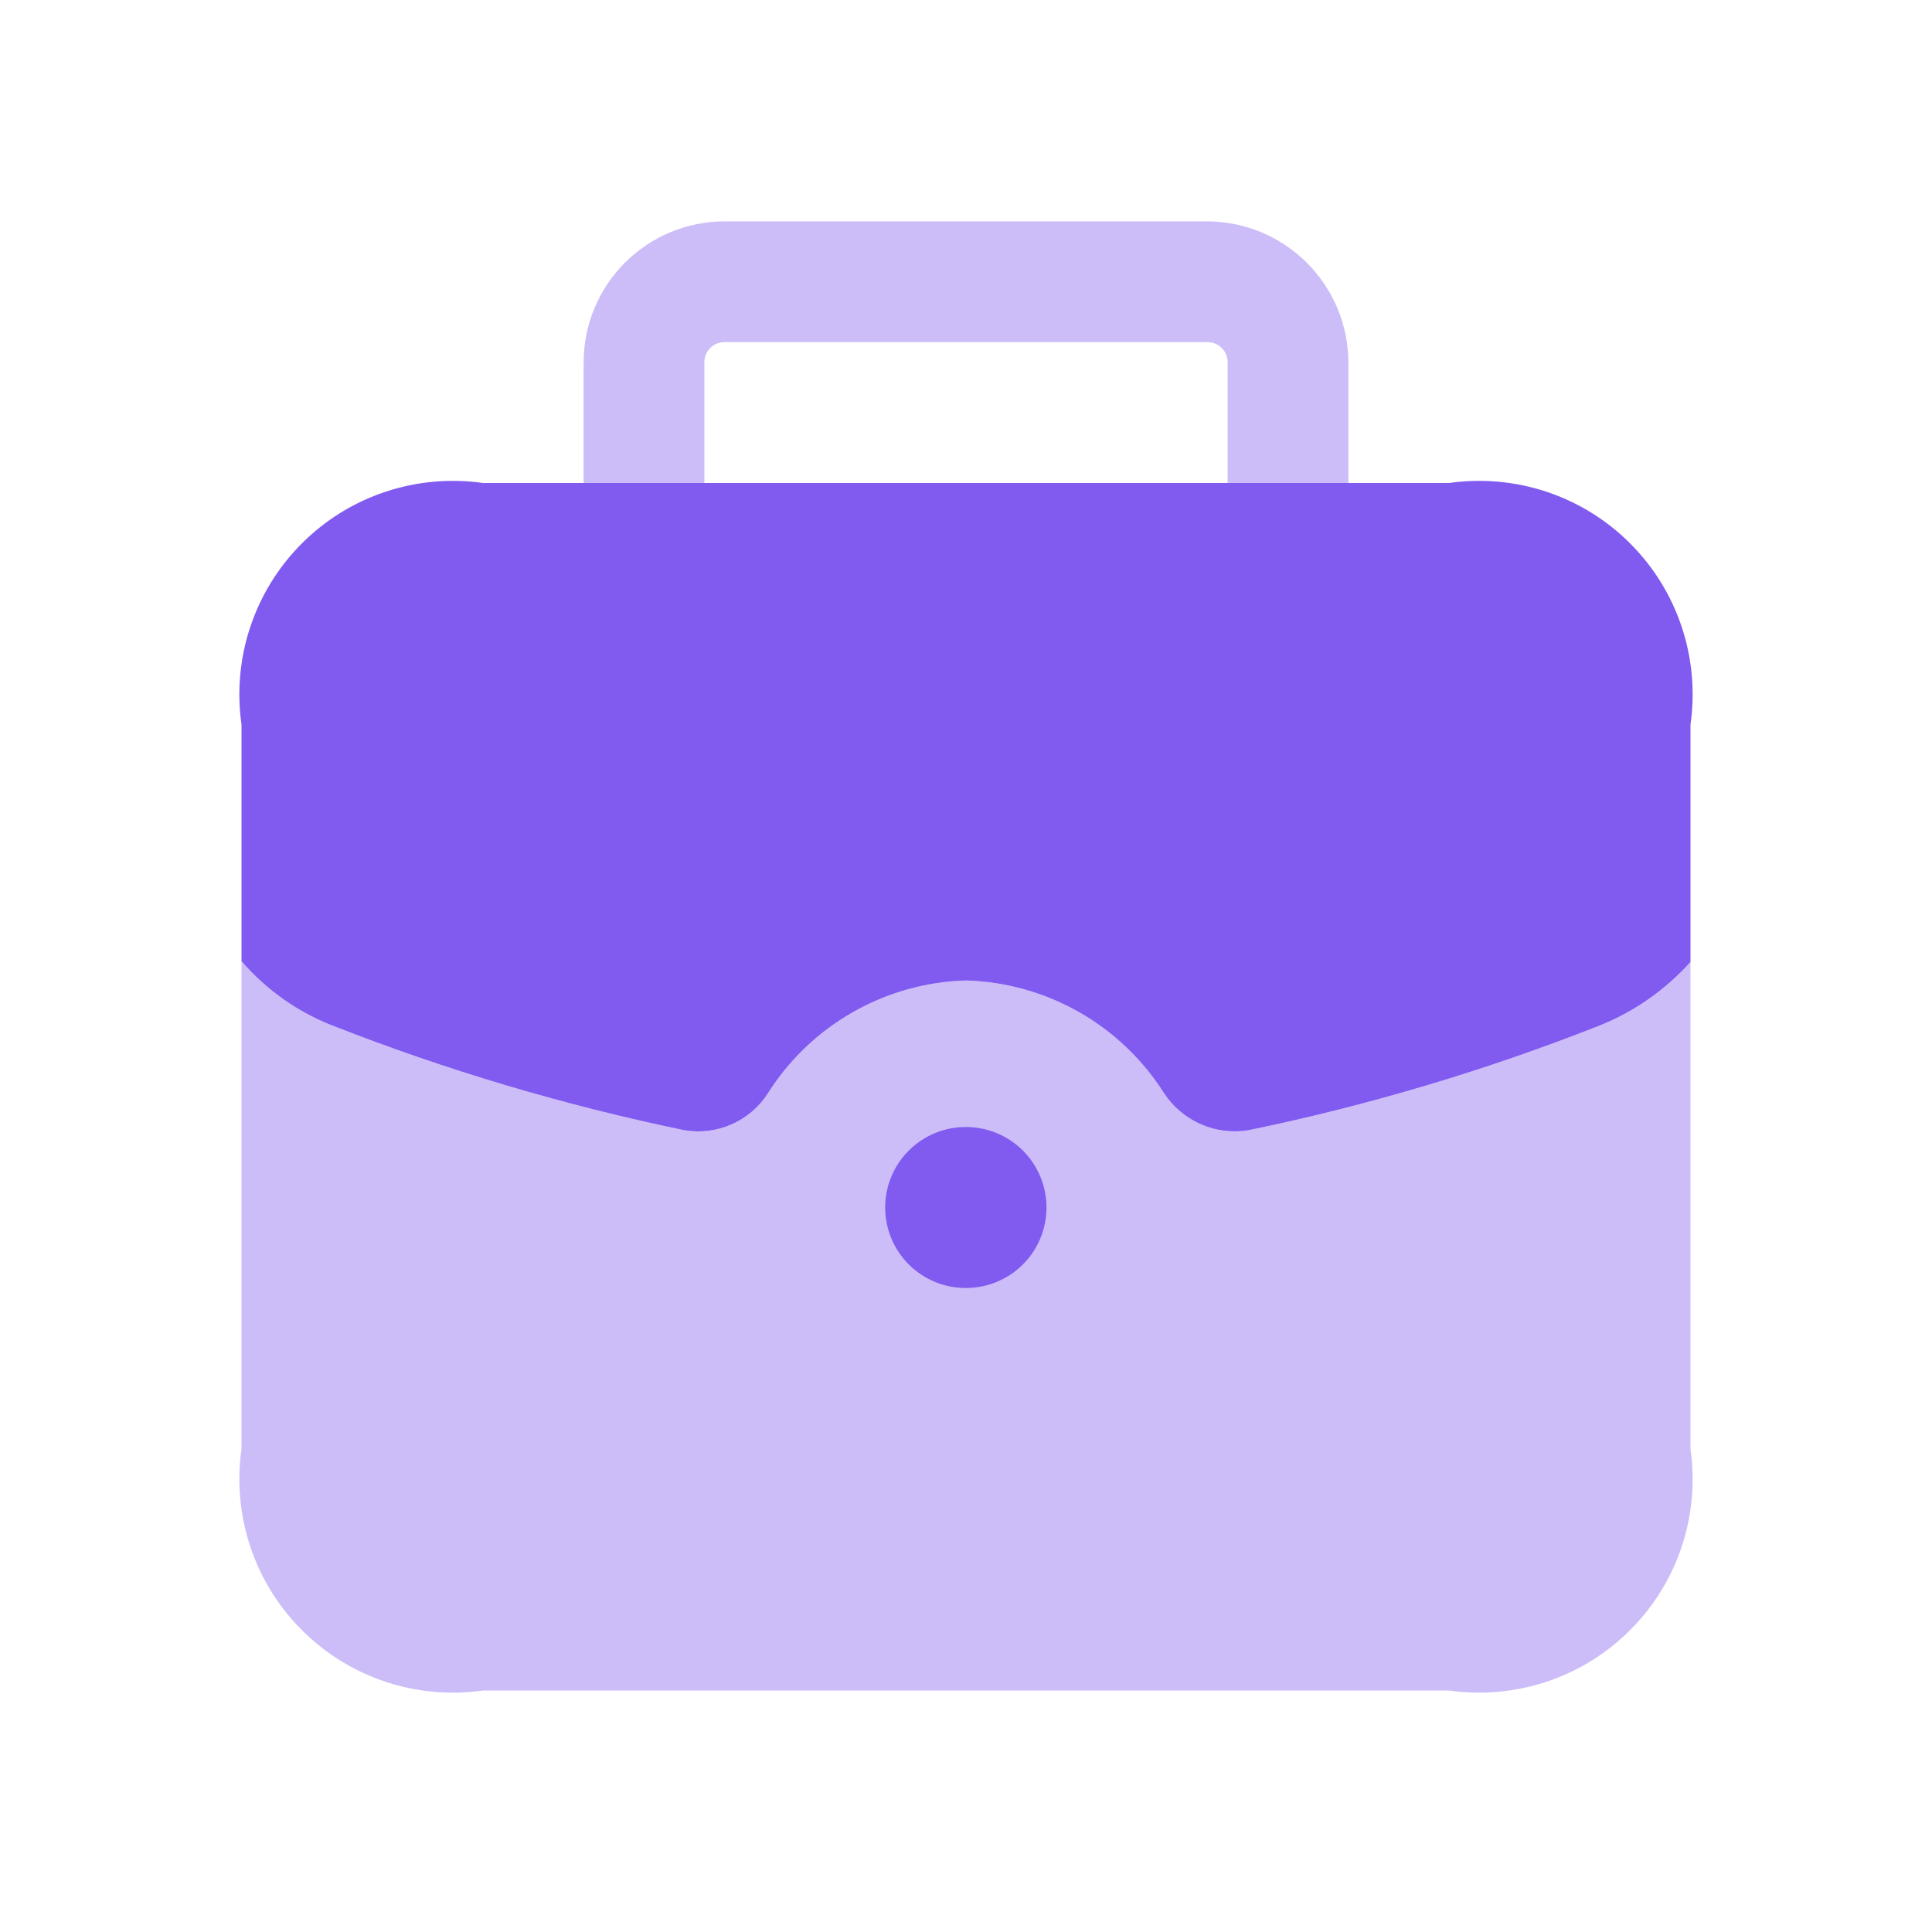
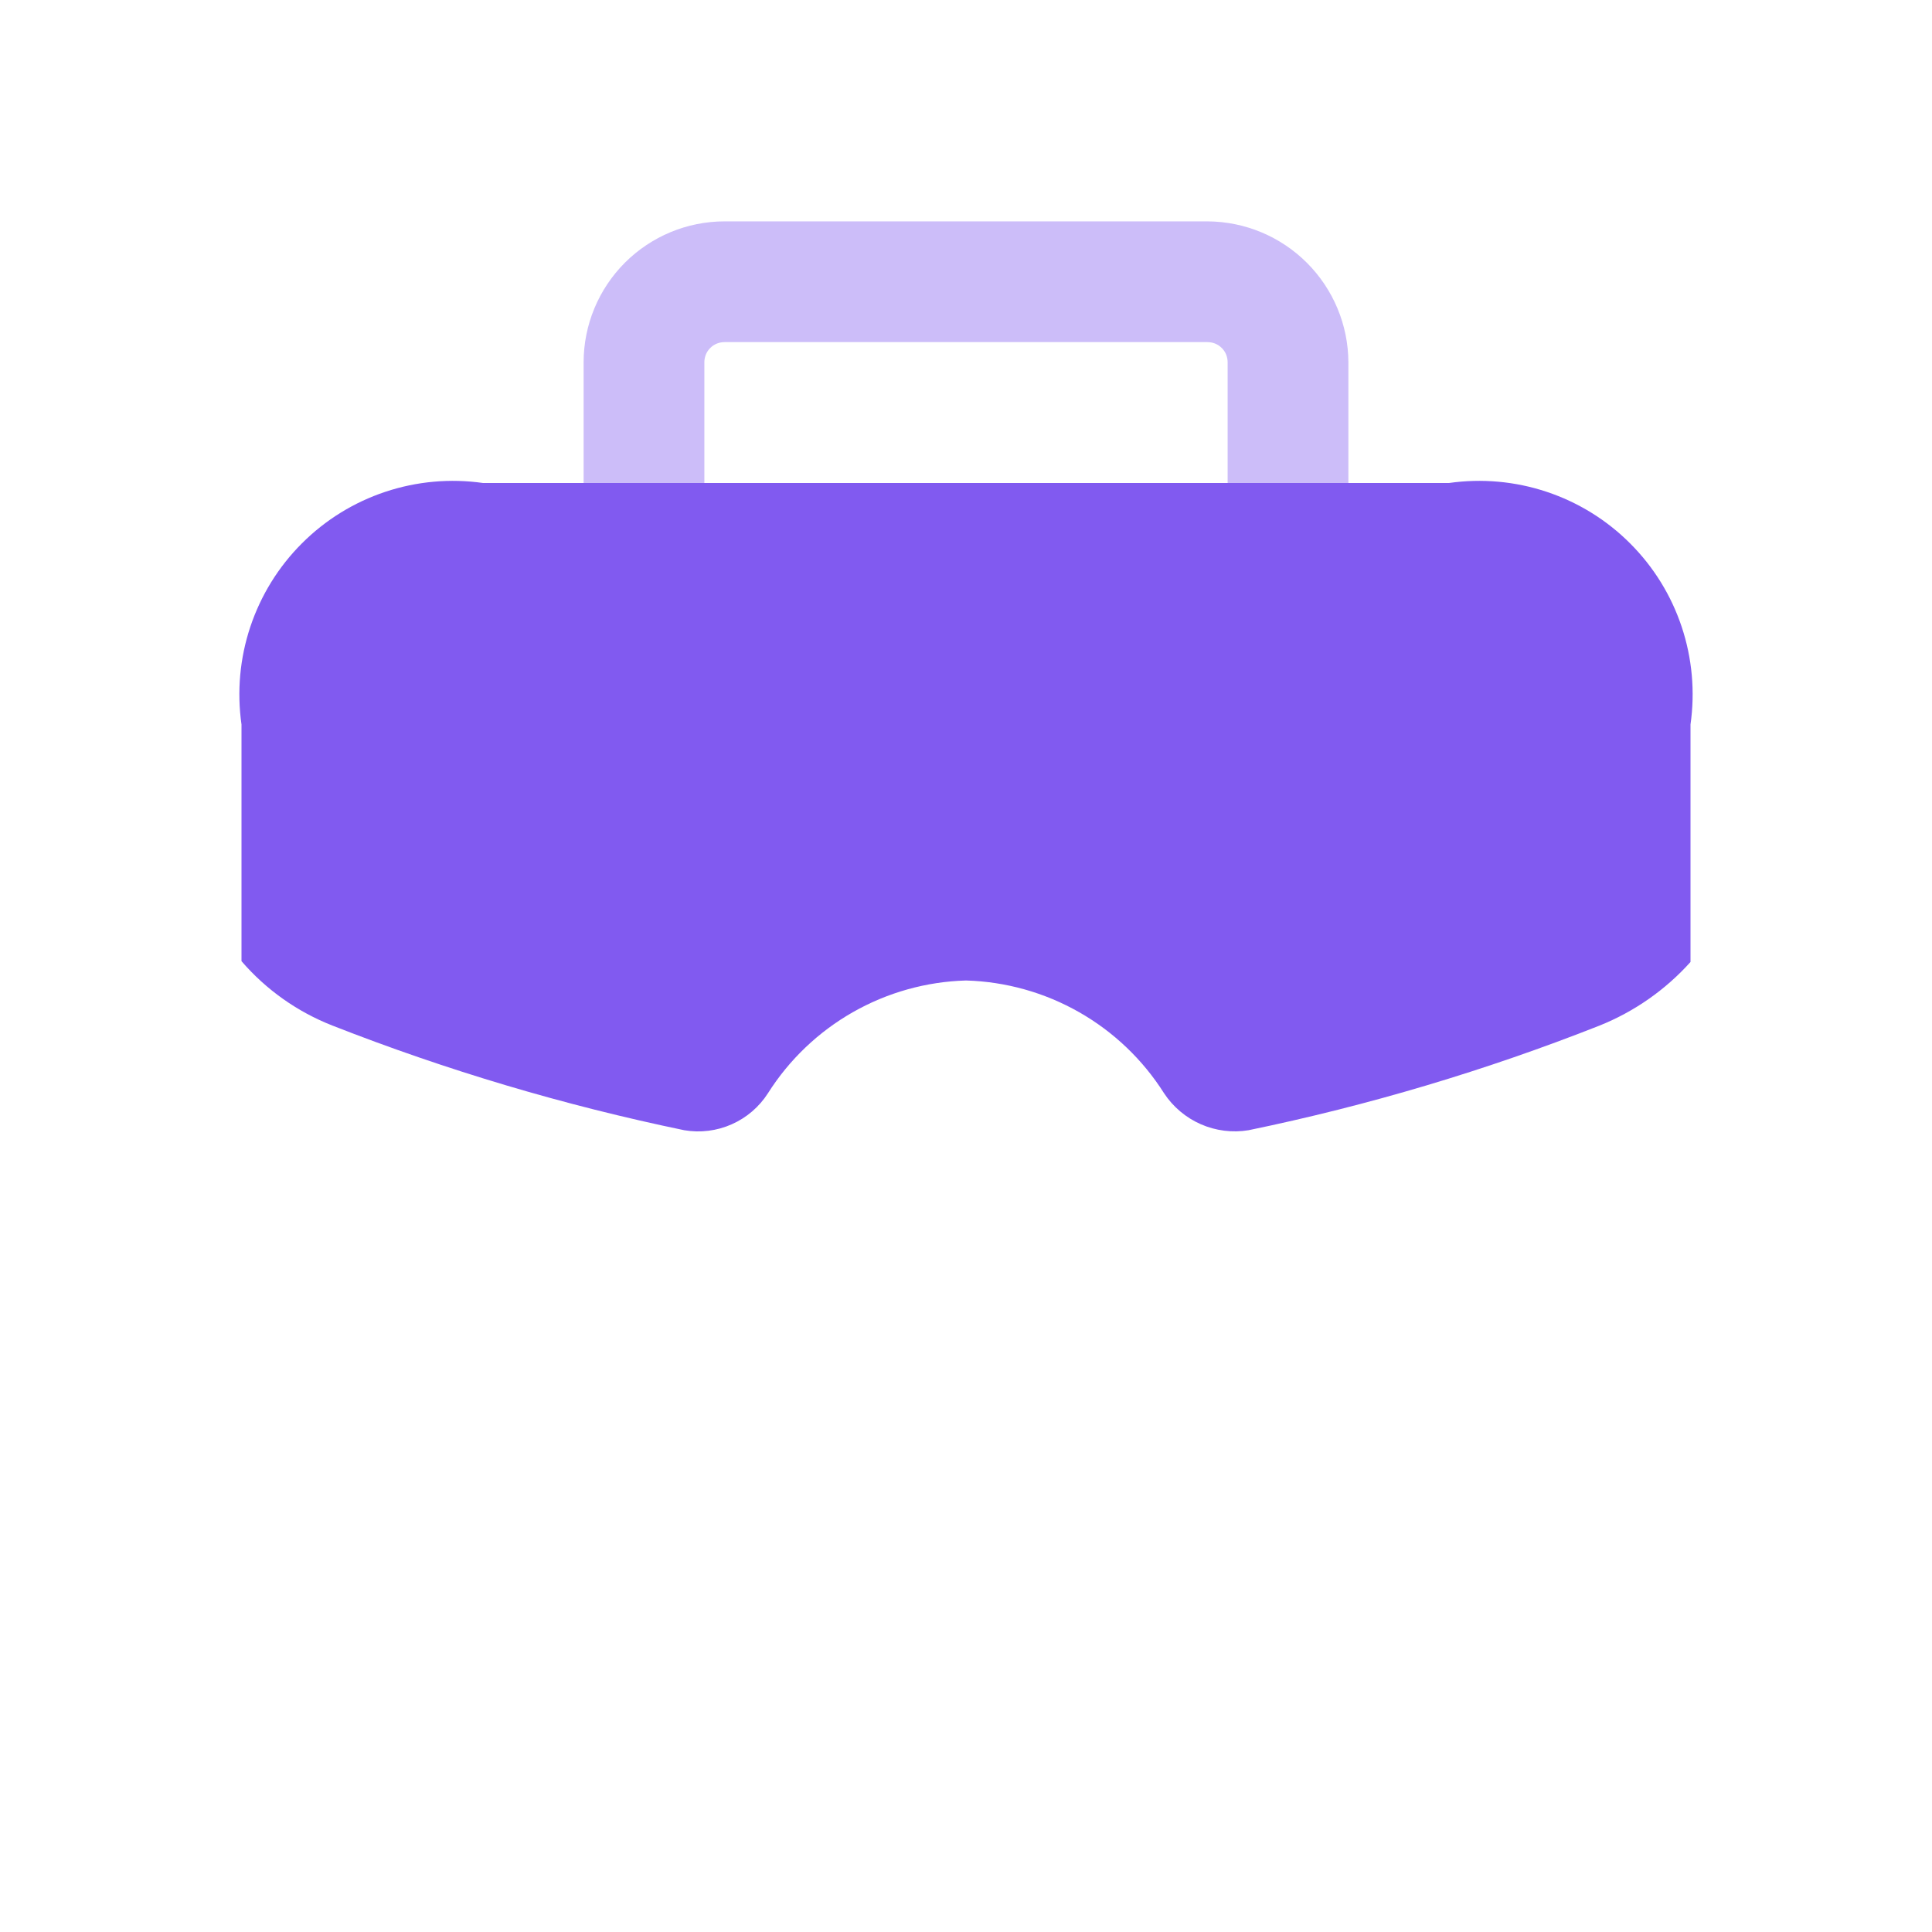
<svg xmlns="http://www.w3.org/2000/svg" width="50" height="50" viewBox="0 0 50 50" fill="none">
-   <path opacity="0.4" d="M43.75 24.896V37.5C43.871 38.349 43.793 39.215 43.522 40.028C43.251 40.842 42.794 41.581 42.187 42.187C41.581 42.794 40.842 43.251 40.028 43.522C39.215 43.793 38.349 43.871 37.5 43.75H12.5C11.651 43.871 10.786 43.793 9.972 43.522C9.158 43.251 8.419 42.794 7.813 42.187C7.206 41.581 6.75 40.842 6.478 40.028C6.207 39.215 6.129 38.349 6.25 37.5V24.875C6.887 25.614 7.695 26.186 8.604 26.542C11.557 27.7 14.602 28.606 17.708 29.25C18.124 29.321 18.551 29.268 18.936 29.097C19.321 28.927 19.648 28.647 19.875 28.292C20.425 27.423 21.18 26.703 22.074 26.194C22.967 25.686 23.972 25.404 25 25.375C26.028 25.404 27.033 25.686 27.926 26.194C28.82 26.703 29.575 27.423 30.125 28.292C30.358 28.646 30.689 28.925 31.077 29.095C31.465 29.265 31.894 29.319 32.312 29.25C35.412 28.61 38.451 27.704 41.396 26.542C42.296 26.181 43.102 25.618 43.75 24.896Z" fill="#815AF0" />
  <path d="M43.75 18.75V24.896C43.102 25.618 42.296 26.181 41.396 26.542C38.451 27.704 35.412 28.61 32.312 29.25C31.894 29.319 31.465 29.265 31.077 29.095C30.689 28.925 30.358 28.646 30.125 28.292C29.575 27.423 28.82 26.703 27.926 26.194C27.033 25.686 26.028 25.404 25 25.375C23.972 25.404 22.967 25.686 22.074 26.194C21.18 26.703 20.425 27.423 19.875 28.292C19.648 28.647 19.321 28.927 18.936 29.097C18.551 29.268 18.124 29.321 17.708 29.25C14.602 28.606 11.557 27.7 8.604 26.542C7.695 26.186 6.887 25.614 6.25 24.875V18.75C6.129 17.901 6.207 17.035 6.478 16.222C6.75 15.408 7.206 14.669 7.813 14.063C8.419 13.456 9.158 12.999 9.972 12.728C10.786 12.457 11.651 12.379 12.5 12.5H37.5C38.349 12.379 39.215 12.457 40.028 12.728C40.842 12.999 41.581 13.456 42.187 14.063C42.794 14.669 43.251 15.408 43.522 16.222C43.793 17.035 43.871 17.901 43.75 18.75Z" fill="#815AF0" />
  <path opacity="0.4" d="M34.896 9.375V12.5H31.771V9.375C31.771 9.307 31.758 9.239 31.732 9.175C31.706 9.112 31.668 9.054 31.619 9.006C31.571 8.957 31.513 8.919 31.45 8.893C31.387 8.867 31.319 8.854 31.25 8.854H18.75C18.681 8.854 18.613 8.867 18.55 8.893C18.487 8.919 18.429 8.957 18.381 9.006C18.332 9.054 18.294 9.112 18.268 9.175C18.242 9.239 18.229 9.307 18.229 9.375V12.5H15.104V9.375C15.105 8.408 15.49 7.482 16.173 6.798C16.857 6.115 17.783 5.73 18.75 5.729H31.25C32.216 5.734 33.14 6.119 33.823 6.802C34.506 7.485 34.892 8.409 34.896 9.375Z" fill="#815AF0" />
-   <path d="M25 33.333C24.448 33.336 23.917 33.118 23.524 32.729C23.132 32.34 22.911 31.811 22.908 31.258C22.906 30.706 23.123 30.175 23.513 29.783C23.902 29.391 24.431 29.169 24.983 29.167H25C25.552 29.167 26.082 29.386 26.473 29.777C26.864 30.168 27.083 30.698 27.083 31.25C27.083 31.803 26.864 32.333 26.473 32.723C26.082 33.114 25.552 33.333 25 33.333Z" fill="#815AF0" />
</svg>